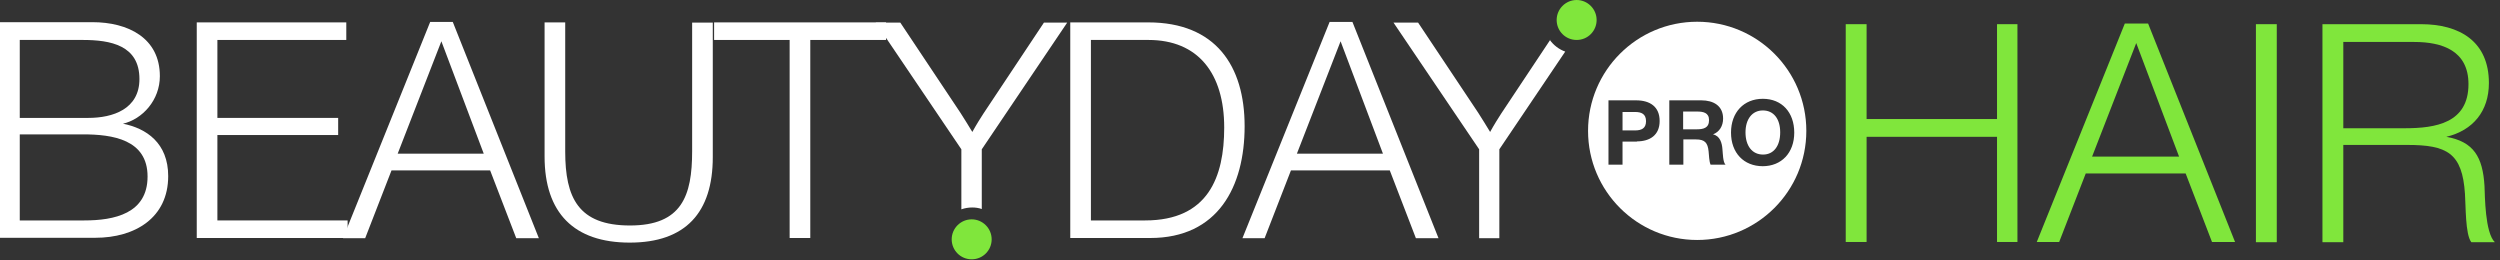
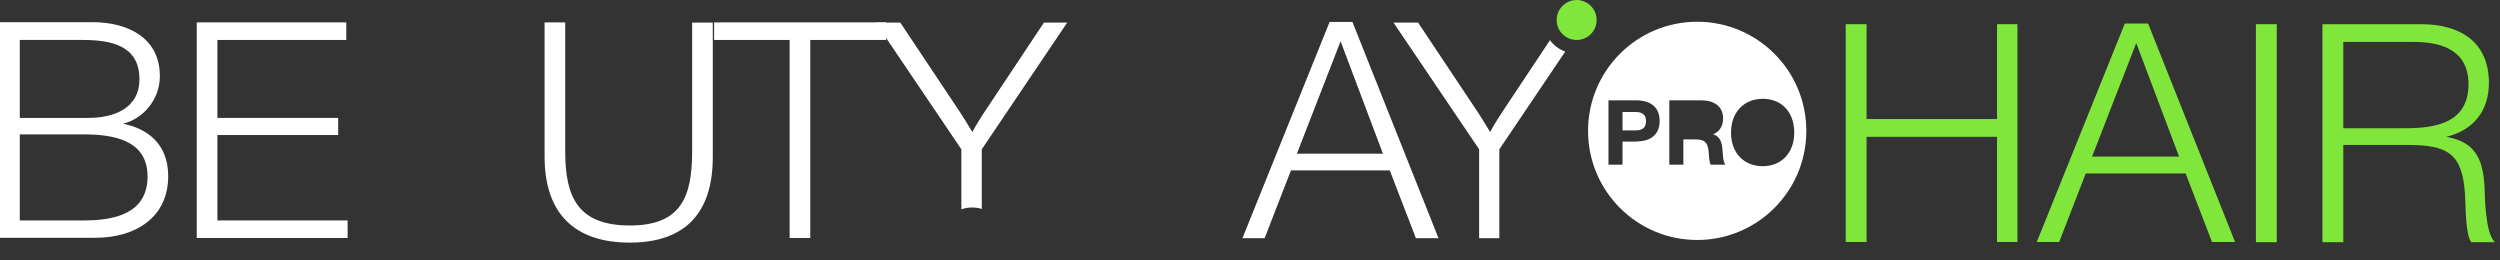
<svg xmlns="http://www.w3.org/2000/svg" width="346" height="36" viewBox="0 0 346 36" fill="none">
  <rect x="0" y="0" width="346" height="36" fill="#333333" stroke="none" />
  <path d="M16.958 17.138C19.754 16.5 22.125 13.826 22.125 10.544C22.125 5.226 17.688 3.069 12.795 3.069H0V32.909H13.19C18.69 32.909 23.279 30.144 23.279 24.37C23.279 19.812 20.271 17.746 16.958 17.108V17.138ZM2.735 5.53H11.457C15.287 5.53 19.298 6.26 19.298 10.939C19.298 15.102 15.621 16.318 12.217 16.318H2.735V5.53ZM11.67 30.508H2.735V18.597H11.488C15.56 18.597 20.423 19.296 20.423 24.431C20.423 29.566 15.803 30.508 11.67 30.508Z" fill="white" />
  <path d="M47.927 5.53H30.087V16.318H46.802V18.688H30.087V30.508H48.109V32.939H27.23V3.099H47.927V5.53Z" fill="white" />
-   <path d="M62.666 3.039H59.536L47.471 32.97H50.54L54.187 23.58H67.833L71.449 32.97H74.579L62.666 3.039ZM55.038 21.271L61.086 5.713L66.951 21.271H55.038Z" fill="white" />
  <path d="M98.649 21.757C98.649 29.414 94.881 33.577 87.161 33.577C79.442 33.577 75.37 29.475 75.37 21.666V3.099H78.226V20.967C78.226 27.348 80.019 31.207 87.192 31.207C94.364 31.207 95.792 27.105 95.792 20.936V3.13H98.649V21.787V21.757Z" fill="white" />
  <path d="M122.628 5.53H112.143V32.939H109.286V5.53H98.832V3.099H122.628V5.53Z" fill="white" />
-   <path d="M158.945 3.099H148.125V32.939H159.188C168.579 32.939 172.256 25.829 172.256 17.472C172.256 9.116 168.244 3.099 158.914 3.099H158.945ZM158.489 30.508H150.982V5.53H158.945C165.813 5.53 169.43 10.149 169.43 17.655C169.43 24.492 167.211 30.508 158.489 30.508Z" fill="white" />
  <path d="M187.148 3.039H184.017L171.952 32.97H175.022L178.669 23.58H192.344L195.961 32.97H199.091L187.178 3.039H187.148ZM179.489 21.271L185.537 5.713L191.402 21.271H179.489Z" fill="white" />
  <path d="M226.321 15.498H224.559V18.05H226.291C227.172 18.05 227.81 17.777 227.81 16.774C227.81 15.771 227.172 15.498 226.291 15.498H226.321Z" fill="white" />
-   <path d="M234.891 15.437H232.946V17.898H234.8C235.712 17.898 236.532 17.746 236.532 16.622C236.532 15.589 235.712 15.437 234.891 15.437Z" fill="white" />
  <path d="M234.891 3.009C226.564 3.009 219.787 9.755 219.787 18.111C219.787 26.467 226.564 33.213 234.891 33.213C243.219 33.213 249.996 26.467 249.996 18.111C249.996 9.755 243.219 3.009 234.891 3.009ZM226.564 19.6H224.558V22.79H222.613V13.887H226.443C228.357 13.887 229.695 14.768 229.695 16.744C229.695 18.719 228.327 19.569 226.534 19.569L226.564 19.6ZM236.745 22.79C236.533 22.335 236.533 21.453 236.472 20.967C236.35 19.752 235.955 19.296 234.709 19.296H232.977V22.79H231.032V13.887H235.469C237.11 13.887 238.478 14.616 238.478 16.409C238.478 17.442 237.961 18.263 237.08 18.597C238.052 18.81 238.326 19.782 238.386 20.663C238.447 21.21 238.447 22.456 238.812 22.79H236.806H236.745ZM243.978 23.003C241.334 23.003 239.572 21.15 239.572 18.354C239.572 15.558 241.334 13.674 243.978 13.674C246.622 13.674 248.324 15.558 248.324 18.354C248.324 21.15 246.562 23.003 243.948 23.003H243.978Z" fill="white" />
-   <path d="M243.979 15.285C242.52 15.285 241.578 16.47 241.578 18.323C241.578 20.177 242.489 21.392 244.009 21.392C245.468 21.392 246.379 20.207 246.379 18.323C246.379 16.439 245.468 15.285 243.979 15.285Z" fill="white" />
-   <path d="M137.246 33.122C137.246 34.641 136.03 35.887 134.48 35.887C132.93 35.887 131.714 34.641 131.714 33.122C131.714 31.602 132.96 30.357 134.48 30.357C135.999 30.357 137.246 31.602 137.246 33.122Z" fill="#80E63C" />
  <path d="M220.973 2.765C220.973 4.285 219.757 5.53 218.207 5.53C216.657 5.53 215.441 4.285 215.441 2.765C215.441 1.246 216.687 0 218.207 0C219.727 0 220.973 1.246 220.973 2.765Z" fill="#80E63C" />
  <path d="M214.56 5.5L207.752 15.741C207.418 16.257 206.78 17.26 206.233 18.263C205.686 17.381 205.169 16.5 204.592 15.619L196.265 3.13H192.861L204.713 20.663V32.97H207.509V20.663L216.627 7.141C215.776 6.837 215.016 6.26 214.499 5.531L214.56 5.5Z" fill="white" />
  <path d="M133.082 28.959C133.538 28.807 134.024 28.716 134.541 28.716C134.997 28.716 135.453 28.776 135.878 28.928V20.663L147.7 3.13H144.479L136.091 15.741C135.756 16.257 135.118 17.26 134.571 18.263C134.024 17.381 133.508 16.5 132.93 15.619L124.603 3.13H121.199L133.052 20.663V28.989L133.082 28.959Z" fill="white" />
  <path d="M279.214 33.49H276.388V18.935H258.336V33.49H255.449V3.347H258.336V16.474H276.388V3.347H279.214V33.49Z" fill="#80E63C" />
  <path d="M297.266 3.256H294.075L281.889 33.491H284.989L288.666 24.01H302.494L306.141 33.491H309.332L297.297 3.256H297.266ZM289.547 21.67L295.656 5.96L301.582 21.67H289.547Z" fill="#80E63C" />
  <path d="M315.106 3.347H312.219V33.521H315.106V3.347Z" fill="#80E63C" />
  <path d="M343.856 25.742C343.613 21.731 342.367 19.604 338.568 18.935C342.245 18.054 344.464 15.41 344.464 11.49C344.464 5.717 340.391 3.347 335.073 3.347H321.427V33.521H324.314V20.059H333.158C338.659 20.059 340.786 21.153 341.151 26.836C341.273 28.416 341.181 32.457 342.032 33.521H345.284C343.917 32.184 343.917 27.079 343.856 25.772V25.742ZM332.824 17.75H324.314V5.808H334.131C338.021 5.808 341.637 7.023 341.637 11.642C341.637 17.021 337.109 17.75 332.824 17.75Z" fill="#80E63C" />
</svg>